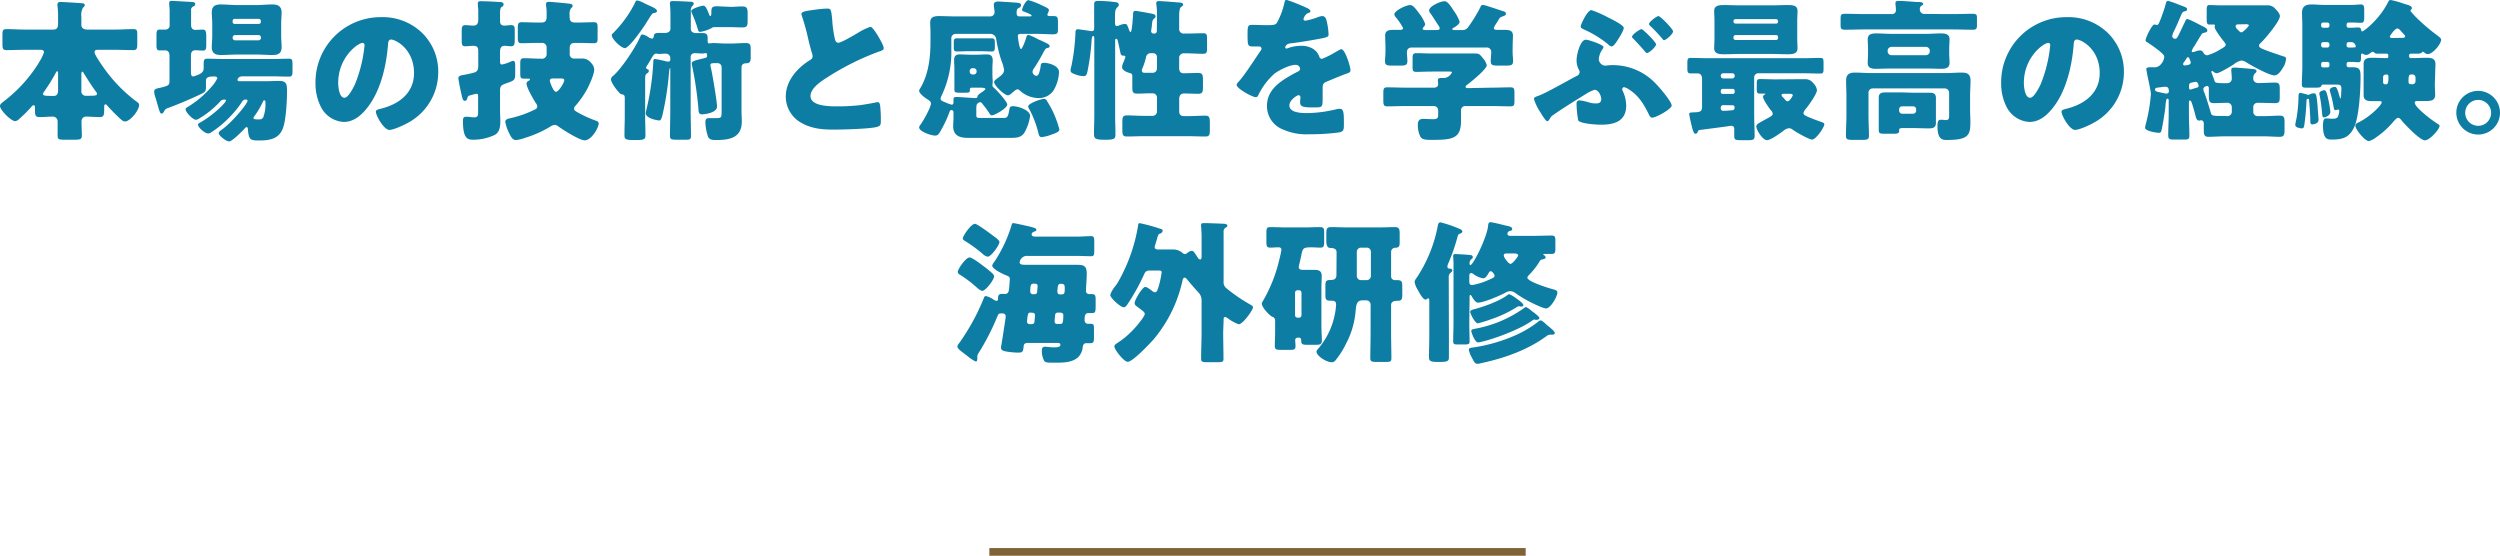
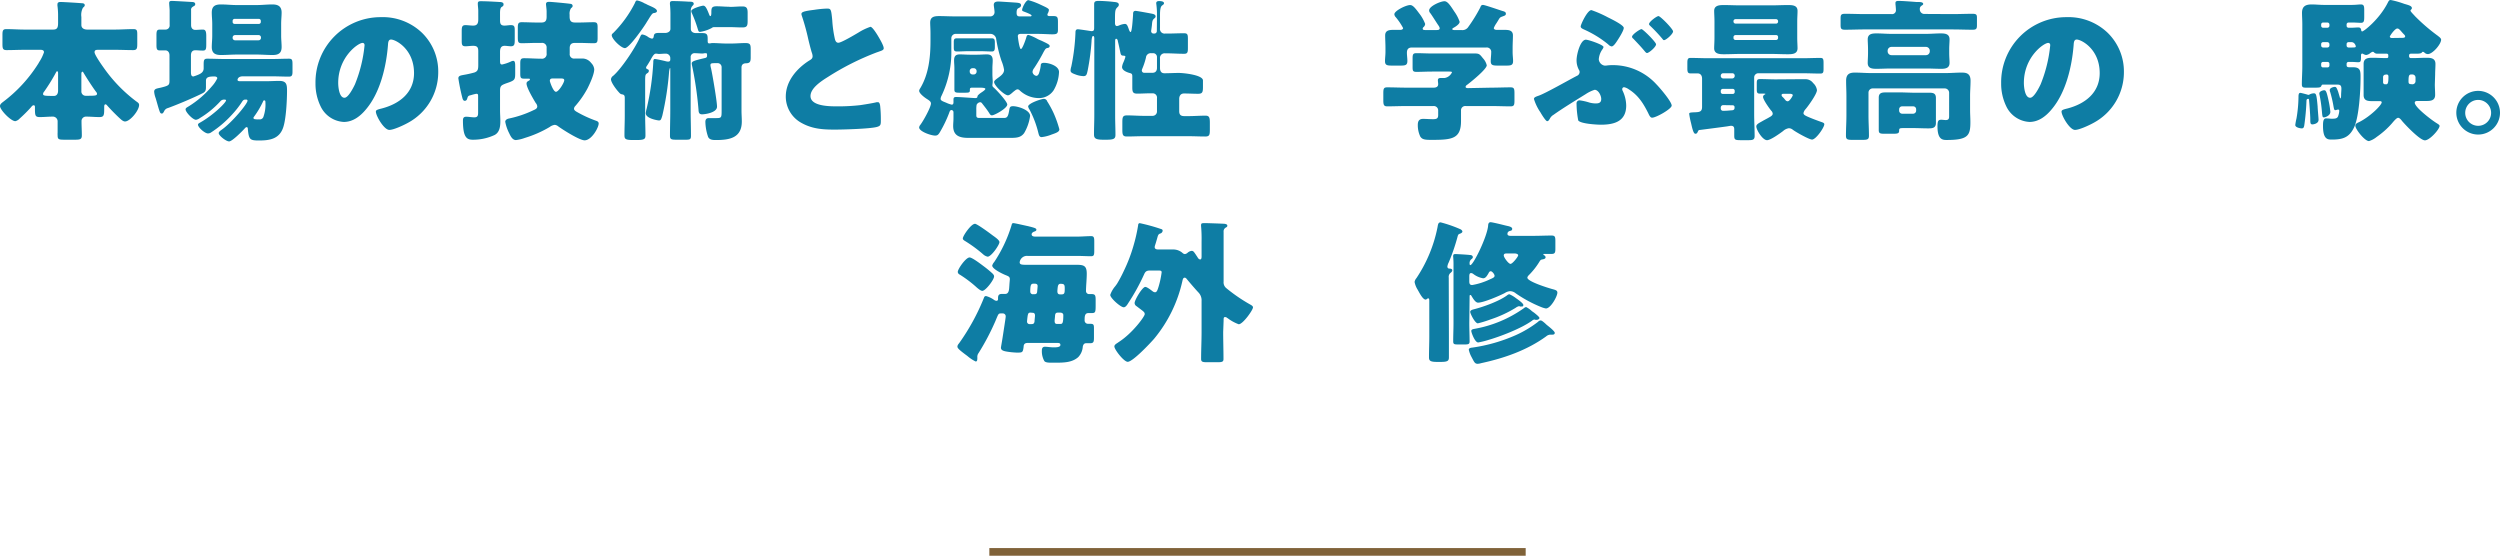
<svg xmlns="http://www.w3.org/2000/svg" width="652.56" height="145.06" viewBox="0 0 652.56 145.06">
  <defs>
    <style>.cls-1{fill:#0e7da4;}.cls-2{fill:#806239;}</style>
  </defs>
  <title>tit_overseas_02</title>
  <g id="レイヤー_2" data-name="レイヤー 2">
    <g id="レイヤー_1-2" data-name="レイヤー 1">
      <path class="cls-1" d="M6.52,13c-1.6,0-3.2.08-4.8.08-1,0-1.08-.44-1.08-1.68V9.2c0-1.16.08-1.6,1-1.6,1.64,0,3.24.12,4.84.12h7.4c1.12,0,1.28-.6,1.28-1.8,0-.48,0-1.08,0-1.76A19.15,19.15,0,0,0,15,1.52a1.5,1.5,0,0,1,0-.4c0-.52.4-.6.84-.6.72,0,4.6.24,5.48.32.36,0,.8.08.8.52,0,.28-.2.4-.48.68a4,4,0,0,0-.4,2.4V6.52c0,.88.76,1.2,1.52,1.2H30c1.59,0,3.19-.12,4.83-.12,1,0,1,.44,1,1.6v2.2c0,1.24-.08,1.68-1.08,1.68-1.6,0-3.2-.08-4.79-.08h-4.2c-.6,0-1.08,0-1.08.64s1.84,3.28,2.36,4a38.79,38.79,0,0,0,8.55,8.84c.4.28.72.48.72.92,0,1.44-2.36,4.31-3.68,4.31-.56,0-1.16-.64-1.56-1-1.07-1-2.19-2.15-3.11-3.19-.17-.2-.28-.28-.41-.28-.31,0-.35.32-.35.72,0,2.07,0,2.6-1.24,2.6s-2.32-.12-3.48-.12a1.15,1.15,0,0,0-1.2,1.19c0,1.24.08,2.48.08,3.72,0,1-.44,1.12-1.8,1.12H17.24c-1.88,0-2.2,0-2.2-1.16a5.13,5.13,0,0,1,0-.72c0-.4,0-.88,0-1.48s0-1.28,0-1.52a1.24,1.24,0,0,0-1.32-1.15c-1.08,0-2.2.12-3.32.12-1.28,0-1.28-.45-1.28-2.56,0-.2,0-.52-.32-.52s-.52.28-.64.44a36.22,36.22,0,0,1-3,3A2.26,2.26,0,0,1,4,31.63c-1.16,0-4-2.95-4-3.95,0-.48.44-.8.8-1.08A37.35,37.35,0,0,0,10,16.6a2.9,2.9,0,0,0,.2-.36,10.92,10.92,0,0,0,1.28-2.6c0-.6-.56-.64-1-.64Zm8.64,6.28c0-.36,0-.68-.28-.68-.12,0-.2.2-.64,1a48.83,48.83,0,0,1-2.72,4.32,1.05,1.05,0,0,0-.28.6c0,.48.48.52,2.84.52.8,0,1.08-.68,1.08-1.36Zm6.08,4.52A1.12,1.12,0,0,0,22.32,25c2.6,0,3,0,3-.56,0-.2-.16-.36-.28-.52-.88-1.16-2.6-3.84-3.28-5-.12-.2-.16-.2-.28-.2s-.24.24-.24.52Z" />
      <path class="cls-1" d="M44.24,14.48c0-1-.6-1.32-1-1.32s-1,0-1.56,0c-.76,0-.84-.44-.84-1.48V9.28c0-1.12.08-1.56.88-1.56.44,0,1,0,1.44,0a1.07,1.07,0,0,0,1.12-1.2V2.8c0-.52-.12-1.48-.12-2s.32-.56.76-.56,4.56.24,5.2.28c.4,0,.84.12.84.56s-.32.44-.68.72a.86.86,0,0,0-.4.88V6.56c0,.92.56,1.24,1.08,1.24.68,0,1.36-.08,2-.08s.88.4.88,1.68v2.12c0,1.28-.08,1.68-.88,1.68s-1.32-.08-2-.08-1.12.4-1.12,1.36v4.28c0,.68.08,1.2.64,1.2a10.69,10.69,0,0,0,1.32-.48c.76-.32,1.36-.76,1.36-1.64v-1c0-1.08.08-1.52.92-1.52,1.48,0,3,.08,4.48.08H71c1.47,0,3-.08,4.43-.08.84,0,.92.36.92,1.52v1.88c0,.92-.16,1.28-.92,1.28-1.48,0-3-.08-4.43-.08h-7.6c-1.28,0-1.4.8-1.4.92,0,.32.4.36.64.36h6.68c1.19,0,2.39-.08,3.6-.08,1.91,0,2,1,2,2.6,0,2.4-.24,7.35-1,9.55-1,3-3.52,3.4-6.31,3.4-2.4,0-2.64-.24-2.92-3,0-.36-.12-.48-.32-.48s-.36.2-.48.32c-.6.68-3.28,3.4-4.08,3.4s-2.72-1.52-2.72-2.16c0-.36.48-.68.76-.88,2.56-1.76,6.76-6.75,6.76-7.59a.28.28,0,0,0-.32-.28H64c-.44,0-.64.28-.84.6A24.4,24.4,0,0,1,60.48,30,27.56,27.56,0,0,1,55,34.63a1.41,1.41,0,0,1-.72.2c-.84,0-2.6-1.6-2.6-2.28,0-.28.36-.44.56-.56C55.6,30.11,59,26.8,59,26.2c0-.2-.28-.2-.44-.2a1.26,1.26,0,0,0-1.08.48,24.05,24.05,0,0,1-5.32,4.35,2.26,2.26,0,0,1-1,.44c-.84,0-2.72-2-2.72-2.71,0-.36.36-.52.68-.72a25.43,25.43,0,0,0,6.2-5.32,8.27,8.27,0,0,0,1.4-2.08c0-.36-.4-.48-.72-.48-1.28,0-2.24.08-2.24,1.12,0,.32,0,1.08,0,1.6,0,.8-.08,1.24-.84,1.64-2.28,1.16-6.64,3-9.08,3.88a1.47,1.47,0,0,0-1,.84c-.16.27-.28.6-.6.6s-.44-.2-.6-.64c-.24-.65-.56-1.84-1-3.36a6.41,6.41,0,0,1-.4-1.68c0-.8.64-.84,1.72-1.08,2.08-.52,2.28-.64,2.28-1.84ZM67,1.32c1.35,0,2.71-.16,4.11-.16s2.4.44,2.4,2.12c0,.92-.12,1.84-.12,3v3c0,1.08.12,2,.12,3,0,1.64-.88,2.08-2.35,2.08s-2.81-.12-4.16-.12H61.8c-1.36,0-2.72.12-4.12.12s-2.4-.4-2.4-2.08c0-.92.12-1.88.12-3v-3c0-1.12-.12-2-.12-3,0-1.64.84-2.12,2.36-2.12s2.8.16,4.16.16Zm.56,4.92a.5.5,0,0,0,.52-.48V5.44a.53.53,0,0,0-.52-.52H61.24a.53.53,0,0,0-.52.52v.32a.5.5,0,0,0,.52.48ZM61.36,9.16a.63.63,0,0,0-.64.64v.08a.63.63,0,0,0,.64.64h6.11a.63.63,0,0,0,.65-.64V9.8a.61.61,0,0,0-.65-.64Zm7.27,17.4a23,23,0,0,1-2.31,3.88c-.08.12-.16.2-.16.31,0,.36.32.36.72.4a4.78,4.78,0,0,0,.75,0,1,1,0,0,0,1.16-.75,9.6,9.6,0,0,0,.49-3.68c0-.2,0-.52-.28-.52S68.71,26.4,68.63,26.56Z" />
      <path class="cls-1" d="M110.15,8.56a14.08,14.08,0,0,1,4.24,10.28,15,15,0,0,1-8,13.27c-1,.56-3.64,1.8-4.76,1.8-1.4,0-3.52-3.68-3.52-4.79,0-.36.36-.52,1.52-.8,4.64-1.2,8.44-4.12,8.44-9.24,0-6.28-4.8-8.76-6-8.76-.68,0-.76.72-.8,1.44-.44,5.56-2,12.36-5.72,16.76-1.48,1.79-3.4,3.31-5.8,3.31a7.12,7.12,0,0,1-6.08-4.11,13.54,13.54,0,0,1-1.32-6,17,17,0,0,1,17-17.24A14.79,14.79,0,0,1,110.15,8.56ZM88.28,21.64c0,1,.24,3.88,1.64,3.88,1,0,2.32-2.64,2.72-3.48A36.15,36.15,0,0,0,95.16,11.8c0-.32-.16-.6-.52-.6C93.48,11.2,88.28,14.88,88.28,21.64Z" />
      <path class="cls-1" d="M130.52,28.68c0,1,.08,2,.08,2.95,0,1.36-.16,2.88-1.48,3.6a13.26,13.26,0,0,1-5.72,1.24c-1.56,0-2.56-.6-2.56-5,0-.69.2-1,.88-1,.52,0,1.48.16,2.08.16,1,0,1-.57,1-1.45V25.28c0-.6,0-.8-.48-.8a12.08,12.08,0,0,0-1.4.36c-.52.12-.76.16-.92.76-.12.4-.24.72-.72.72-.24,0-.44-.24-.56-.64a51.25,51.25,0,0,1-1.08-5.24c0-.72.8-.76,1.32-.88a26.62,26.62,0,0,0,2.88-.64c.88-.32,1-.8,1-2V13.36c0-1-.28-1.4-1.32-1.4-.64,0-1.48.12-2,.12-1,0-1-.48-1-1.68V8.2c0-1.16.08-1.64,1-1.64.52,0,1.32.12,2,.12,1.12,0,1.32-.68,1.32-1.64V2.84c0-.64-.12-1.28-.12-1.92s.44-.6.92-.6c1.28,0,3.4.12,4.72.2.56,0,1.08.12,1.08.6s-.24.52-.52.72-.4.68-.4,1.6V5.28c0,.88.16,1.4,1.16,1.4.56,0,1.16-.12,1.68-.12,1,0,1,.48,1,1.64v2.16c0,1.2-.08,1.72-1,1.72-.44,0-1.2-.12-1.64-.12-1,0-1.2.72-1.2,1.6v2.16c0,.68,0,1.12.52,1.12a10.85,10.85,0,0,0,2.28-.76,1.69,1.69,0,0,1,.64-.2c.48,0,.52.64.52,1.44v1.8c0,1.44-.12,1.76-1.16,2.2-.36.16-.76.28-1.32.48-1.12.44-1.48.6-1.48,1.88Zm10.76-13.36a1.22,1.22,0,0,0,1.4-1.4v-1.4a1.18,1.18,0,0,0-1.32-1.32h-1.2c-1.32,0-2.64.08-4,.08-.92,0-1-.36-1-1.64V7.32c0-1.08.08-1.52,1-1.52,1.32,0,2.64.08,4,.08h1.16c1.24,0,1.36-.72,1.36-1.6V3c0-.6-.16-1.64-.16-1.92,0-.52.4-.6.84-.6s4.43.36,5.52.52c.24,0,.59.16.59.56,0,.24-.19.4-.43.6a2.63,2.63,0,0,0-.36,1.68v.4c0,1.08.24,1.64,1.44,1.64h.95c1.36,0,2.64-.08,3.92-.08.92,0,1,.4,1,1.4V9.84c0,1.12-.08,1.44-1,1.44-1.28,0-2.6-.08-3.92-.08h-1c-.92,0-1.36.4-1.36,1.36V14A1.13,1.13,0,0,0,150,15.28c.59,0,1.19,0,1.79,0a2.88,2.88,0,0,1,2.52,1.16,2.66,2.66,0,0,1,.8,1.64c0,1.32-1.16,3.8-1.76,5a24.69,24.69,0,0,1-3.19,4.6,1.1,1.1,0,0,0-.33.68c0,.4.36.64.92.95a30.3,30.3,0,0,0,4.84,2.21c.36.11.68.31.68.71,0,1.08-1.84,4.4-3.68,4.4-1.32,0-5.67-2.76-6.87-3.64a1.6,1.6,0,0,0-.92-.4,2.76,2.76,0,0,0-1.32.56A29.25,29.25,0,0,1,137,36a9.8,9.8,0,0,1-2.32.56c-.92,0-1.4-1-1.8-1.84a11.16,11.16,0,0,1-1-2.92c0-.56.6-.8,1-.87a27.75,27.75,0,0,0,6.36-2.16c.44-.2,1-.4,1-1a1.49,1.49,0,0,0-.4-.88c-.6-1-2.4-4-2.4-5.08,0-.36.2-.52.48-.68s.4-.2.4-.4-.2-.2-.32-.2c-.4,0-.8,0-1.2,0-.92,0-1-.28-1-1.44V16.68c0-1.08.08-1.48,1-1.48,1.48,0,3,.12,4.44.12Zm3.12,5.16c-.4,0-.88,0-.88.64,0,.2.88,2.84,1.6,2.84s2.16-2.4,2.16-3c0-.4-.28-.48-1-.48Z" />
      <path class="cls-1" d="M180.28,28.84c0,2.19.08,4.39.08,6.63,0,1-.36,1-1.6,1H176.6c-1.32,0-1.72-.08-1.72-1,0-2.24.08-4.44.08-6.63V18c0-.08,0-.24-.08-.24s-.24.88-.24,1.08a76.52,76.52,0,0,1-1.76,11.35c-.32,1.08-.44,1.25-.88,1.25-.28,0-3.44-.49-3.44-1.88a6.63,6.63,0,0,1,.24-1.24,67.7,67.7,0,0,0,1.72-12c0-.36,0-.92.4-.92s2.48.48,2.92.6a2.7,2.7,0,0,0,.56.08c.36,0,.56-.16.56-.52v-.4a1.16,1.16,0,0,0-1.16-1.16c-.64,0-1.24.08-1.88.08-.16,0-.36-.08-.72-.08s-.68.36-1.2,1.28c-.28.52-.64,1.16-1.2,2a.71.71,0,0,0-.16.4c0,.2.2.32.4.4s.32.16.32.4a.66.66,0,0,1-.36.6c-.52.36-.6.4-.6,2.12v.36c0,.44,0,.92,0,1.4v7.23c0,1.68.08,3.4.08,5.12,0,.92-.2,1.24-2.28,1.24h-1c-2,0-2.2-.32-2.2-1.24,0-1.72.08-3.44.08-5.12V25.76c0-.6,0-1-.64-1.12-.48-.08-.56-.16-1.12-.8s-1.84-2.32-1.84-3.16a1.26,1.26,0,0,1,.56-.88c2.16-1.84,5.72-7.24,6.88-9.8.36-.76.4-1,.76-1a3.49,3.49,0,0,1,1.48.64,2.64,2.64,0,0,0,1,.44c.36,0,.44-.32.48-.6.08-.56.24-.88,1.24-.88.6,0,1.16,0,1.76,0S175,8.28,175,7.52v-.8c0-.76,0-1.8,0-2.8a25.57,25.57,0,0,0-.12-2.72,1.23,1.23,0,0,1,0-.4c0-.48.36-.52.72-.52,1.24,0,3,.08,4.24.16.6,0,1.24,0,1.24.56,0,.2-.16.36-.36.56a1.7,1.7,0,0,0-.4,1.28V7.52c0,.72.56,1.12,1.36,1.12.56,0,1.16,0,1.76,0,1.28,0,1.28.64,1.28,1.76,0,.6,0,.92.36.92a1.13,1.13,0,0,0,.32,0,2.36,2.36,0,0,1,.56-.08c1.2,0,2.4.12,3.6.12h1.39c1.21,0,2.4-.12,3.64-.12s1.36.4,1.36,1.64V15c0,1.12-.2,1.48-1.2,1.52-.72,0-1.2.32-1.2,1.12V28.88c0,.95.08,1.87.08,2.83,0,4.28-3.2,4.84-6.71,4.84-.76,0-1.68,0-2.08-.8a12.83,12.83,0,0,1-.72-3.92c0-.56.2-1,.88-1,.24,0,.76,0,1.2,0h.44c1.68,0,1.72,0,1.72-2V17.6a1.06,1.06,0,0,0-1.16-1.12c-1.48,0-1.76,0-1.76.56a4.72,4.72,0,0,0,.16.8c.36,1.6,1.56,8.6,1.56,10,0,1.56-3.08,2-3.92,2s-.88-.6-.92-1.31a92.89,92.89,0,0,0-1.64-11.24,5.4,5.4,0,0,1-.12-.72c0-.56.6-.76,3.52-1.44.44-.12.48-.32.48-.72,0-.24,0-.52-.28-.52a1.55,1.55,0,0,0-.36,0,3.14,3.14,0,0,1-.56.08c-.64,0-1.28-.08-1.92-.08A1,1,0,0,0,180.28,15ZM169,1.24c1.12.52,2.48,1,2.48,1.64,0,.36-.44.48-.76.52s-.48.08-1.32,1.44c-.16.28-.44.68-.72,1.16-.68,1.12-4.44,6.56-5.56,6.56-1,0-3.44-2.4-3.44-3.36,0-.28.2-.44.4-.6a30.51,30.51,0,0,0,5.6-7.72c.24-.56.32-.76.64-.76a6.64,6.64,0,0,1,2,.8C168.6,1,168.84,1.16,169,1.24Zm21.47.56c1.12,0,2.24-.12,3.32-.12s1.36.44,1.36,1.64V5.48c0,1.24-.16,1.68-1.36,1.68s-2.2-.08-3.32-.08h-.16c-1.27,0-2.27,0-3.87,0a1,1,0,0,0-.68.24,9.37,9.37,0,0,1-3,1c-.4,0-.44-.16-.64-.8a32.09,32.09,0,0,0-1.52-4.08,1.48,1.48,0,0,1-.16-.56c0-.64,2.72-1.4,3.12-1.4.56,0,.92.68,1.6,2.44.08.24.24.28.32.28s.2-.28.2-.84c0-1.16,0-1.72,1.36-1.72,1.12,0,2.2.12,3.31.12Z" />
      <path class="cls-1" d="M212.56,2.56a28.33,28.33,0,0,1,3.24-.32c1.08,0,1.16.08,1.44,3.08a30.85,30.85,0,0,0,.68,4.84c.12.48.32,1,.92,1,.76,0,4.32-2.12,5.2-2.64A14.69,14.69,0,0,1,227.2,7c.43,0,1.27,1.24,1.84,2.16.43.72,1.63,2.68,1.63,3.44,0,.44-.44.6-1.28.88-.16.08-.35.12-.56.2A69,69,0,0,0,216.24,20c-1.92,1.2-4.68,3-4.68,5.08,0,2.68,5.08,2.68,6.92,2.68a50.27,50.27,0,0,0,6.08-.32c.84-.12,3.6-.56,4.23-.76.13,0,.29,0,.41,0,.39,0,.51.68.55,1a33.92,33.92,0,0,1,.17,3.63c0,1.2,0,1.56-1.09,1.84-1.83.48-8.75.68-11,.68-3.16,0-5.92-.2-8.72-1.8a7.81,7.81,0,0,1-4-6.83c0-4,2.84-7.28,6-9.32.6-.36,1-.56,1-1.24a3.36,3.36,0,0,0-.24-1c-.32-1.08-.6-2.2-.88-3.36a58,58,0,0,0-1.68-6.12,2.11,2.11,0,0,1-.12-.48C209.2,3.16,209.68,2.92,212.56,2.56Z" />
      <path class="cls-1" d="M249.44,8.84A1.14,1.14,0,0,0,248.32,10v3a26.36,26.36,0,0,1-2.56,12,2,2,0,0,0-.24.8c0,.44.52.64,1.44,1a6.61,6.61,0,0,0,1.48.52c.32,0,.44-.28.44-.56s0-.48,0-.72c0-.56.16-.72.72-.72,1,0,4.44.28,5,.28s.52-.32.56-.52.56-.64.92-.88,1.12-.72,1.12-1-.88-.32-1.52-.32h-1.8c-.6,0-.72.08-.72.56v.12c0,.6-.2.64-1.48.64h-1.2c-1,0-1.36-.08-1.36-.76,0-.52,0-1,0-1.56V17.76c0-.68-.08-1.36-.08-2,0-1.08.4-1.56,1.48-1.56.88,0,1.76.08,2.64.08H255c.88,0,1.72-.08,2.6-.08,1.08,0,1.52.48,1.52,1.56,0,.68-.08,1.36-.08,2v1.6c0,.68.08,1.32.08,2,0,.4-.08.64-.08.92s.16.4.36.6c.68.56,3.52,3.64,3.52,4.4,0,1-3.36,2.83-4,2.83-.28,0-.4-.15-.56-.35-.6-1-1.32-1.88-2-2.76a.66.66,0,0,0-.52-.32,1.15,1.15,0,0,0-.92.68,6.88,6.88,0,0,0-.08,1.28v1.47c0,.53.24.68.8.68h6.44c.8,0,1.08-.35,1.36-2.07.12-.72.2-1,1-1,1.28,0,4.44,1,4.44,2.55a12,12,0,0,1-1.56,4.48c-.84,1.12-1.88,1.24-3.52,1.24h-11c-2.24,0-4-.48-4-3.12,0-.64.08-1.28.08-2v-1.6a.56.56,0,0,0-.52-.55c-.4,0-.52.51-.64.84a32,32,0,0,1-2.32,4.83c-.48.84-.76,1-1.32,1-1.08,0-4.16-1.08-4.16-2.12a1.17,1.17,0,0,1,.28-.64C241,31.59,243,28,243,27c0-.52-.56-.84-.92-1.08-.6-.36-2.16-1.48-2.16-2.24a1.5,1.5,0,0,1,.28-.64c2.24-3.72,2.68-8.16,2.68-12.4v-2c0-1.08-.08-2.08-.08-2.72,0-1.56,1.08-1.72,2.36-1.72s2.76.08,4.12.08h9.16a1.09,1.09,0,0,0,1.16-1.16c0-.4-.2-1.56-.2-1.84,0-.76.6-.88,1.24-.88.36,0,3.92.24,4.52.28.92.08,1.36.16,1.36.72,0,.4-.4.6-.72.76s-.44.56-.44,1.12.08,1,.76,1h2.84c.2,0,.31-.12.31-.2,0-.32-1.35-.8-2.07-1.08-.4-.16-.4-.24-.4-.44,0-.48.95-2.52,1.63-2.52a18.21,18.21,0,0,1,3.2,1.2c1.56.72,2.16,1,2.16,1.36a2.43,2.43,0,0,1-.2.72,1.4,1.4,0,0,0-.2.52c0,.28.32.36.56.36s.72,0,1.08,0c1,0,1.12.36,1.12,1.52V7.72c0,1-.2,1.24-1.48,1.24-.88,0-2.32-.12-4.56-.12h-3.59c-.44,0-.84.08-.84.6,0,.28.4,3.36.8,3.36s1.27-2.52,1.4-3,.24-.68.6-.68a13.47,13.47,0,0,1,2.39,1.08c.32.16.8.36,1,.44,1.52.72,2.12,1,2.12,1.36s-.28.48-.56.52c-.44.08-.56.24-1,1a43.2,43.2,0,0,1-2.51,4.28,1.78,1.78,0,0,0-.41,1,1.19,1.19,0,0,0,1,1c.28,0,.49-.24.65-.56a9.53,9.53,0,0,0,.51-2.24c0-.12,0-.6.84-.6,1.36,0,3.92.8,3.92,2.4A10.09,10.09,0,0,1,275,23.6a4.59,4.59,0,0,1-4,2,7.35,7.35,0,0,1-4.83-2,.84.84,0,0,0-.56-.28c-.36,0-.72.36-1,.56s-1,1-1.52,1c-.92,0-3.6-2.56-3.6-3.48,0-.36.56-.72.8-.92.76-.56,1.8-1.2,1.8-2.24a10.19,10.19,0,0,0-.68-2.36A35.1,35.1,0,0,1,260,10a1.55,1.55,0,0,0-1.56-1.16ZM255.88,10c1,0,2,0,3,0,.72,0,.8.4.8,1.16v1.08c0,.72-.08,1.2-.76,1.2-1,0-2-.08-3-.08h-3.12c-1,0-2,.08-3,.08-.76,0-.84-.32-.84-1.08V11c0-.72.12-1,.84-1,1,0,2,0,3,0Zm-2.76,8.68a.74.74,0,0,0,.76.76h.28a.76.76,0,0,0,.76-.76v-.12a.76.76,0,0,0-.76-.76h-.28a.74.74,0,0,0-.76.76Zm20.19,7.72A25.58,25.58,0,0,1,275,29.48a28.52,28.52,0,0,1,1.52,4.27c0,.64-.72.92-2,1.36a9.88,9.88,0,0,1-2.64.68c-.6,0-.71-.6-.84-1.08a25.9,25.9,0,0,0-2.31-6.11,1.93,1.93,0,0,1-.36-.8c0-.84,3.47-2,4.15-2A.93.93,0,0,1,273.31,26.36Z" />
-       <path class="cls-1" d="M302,3.52A19.92,19.92,0,0,0,301.8.88c0-.52.36-.6.8-.6s4.19.28,5,.36c.44,0,1.23.08,1.23.56,0,.28-.2.36-.55.64s-.49,1.12-.49,2.36V7.4a1.19,1.19,0,0,0,1.33,1.36h.59c1.44,0,2.88-.08,4.36-.08.92,0,1,.36,1,1.52v2.28c0,1.16-.08,1.56-1,1.56-1.56,0-3.11-.12-4.68-.12h-.27a1.2,1.2,0,0,0-1.33,1.36v2.48c0,.76.29,1.36,1.13,1.36,1.28,0,2.55-.08,3.79-.08S314,19.56,314,21v1.68c0,1.36-.12,1.8-1.28,1.8s-2.48-.08-3.67-.08c-.88,0-1.25.64-1.25,1.44V29c0,1,.45,1.31,1.37,1.31h1c1.47,0,3-.12,4.51-.12,1,0,1.12.56,1.12,1.88v1.72c0,1.4-.08,1.84-1.2,1.84-1.48,0-3-.08-4.43-.08H298.6c-1.48,0-3,.08-4.48.08-1.08,0-1.16-.52-1.16-1.84V32c0-1.39.08-1.88,1.2-1.88,1.48,0,3,.12,4.44.12h2.24A1.14,1.14,0,0,0,302,29.16V25.64a1.12,1.12,0,0,0-1.2-1.28h-.56c-1.12,0-2.28.08-3.4.08s-1.28-.44-1.28-1.64V19.92c0-.52-.12-.72-.6-.84-.76-.2-2.08-.68-2.08-1.6a3.94,3.94,0,0,1,.32-1.12,10.28,10.28,0,0,0,.56-1.52c0-.32-.36-.28-.6-.32-.6,0-.64-.44-.76-1-.2-.92-.36-1.76-.6-2.68,0-.24-.16-.72-.44-.72s-.28.44-.28.68V30.19c0,1.68.08,3.36.08,5,0,1-.4,1.28-2.32,1.28h-.88c-2.12,0-2.4-.44-2.4-1.44,0-1.64.08-3.24.08-4.88v-20c0-.24,0-.76-.32-.76s-.4,1.12-.4,1.36a59.88,59.88,0,0,1-1,7.6c-.24,1.08-.32,1.52-1.12,1.52a6.24,6.24,0,0,1-2.08-.44c-1-.36-1.28-.56-1.28-1.08a4.57,4.57,0,0,1,.2-1,53.5,53.5,0,0,0,1.08-8.76V8.52c0-.48.08-.88.64-.88.36,0,2.92.4,3.44.48H285c.6,0,.6-.44.6-1v-6c0-.72.28-.88,1.24-.88s2.68.12,3.68.24c.68.08,1.52.08,1.52.76a.76.76,0,0,1-.28.56c-.68.68-.72.88-.72,3.52V6c0,.16,0,.8.52.8a2.29,2.29,0,0,0,.56-.16,4.78,4.78,0,0,1,1.48-.4c.56,0,.72.44,1.12,1.6.08.16.2.52.4.52.36,0,.56-3.4.64-4.52,0-.52,0-1,.68-1,.32,0,4,.68,4.36.76s.84.24.84.68c0,.28-.16.36-.32.52-.52.4-.56.8-.64,1.76-.08.72-.2,1.44-.2,1.52a.62.62,0,0,0,.64.68h.2a.63.63,0,0,0,.64-.64Zm0,11.36a1,1,0,0,0-1-1h-.56a1.25,1.25,0,0,0-1.32,1.16,18.12,18.12,0,0,1-1,3,1.17,1.17,0,0,0-.08.36.61.61,0,0,0,.68.6h.08c.4,0,.92,0,1.44,0h.6c.72,0,1.16-.44,1.16-1.28Z" />
-       <path class="cls-1" d="M340.8,1.92c.72.32,1.24.6,1.24,1s-.44.44-.72.52a2.59,2.59,0,0,0-1.08,1.52c0,.32.2.44.48.44A18.08,18.08,0,0,0,344,4.48a3.55,3.55,0,0,1,1.12-.28c.88,0,1.08.84,1.24,1.56A17.58,17.58,0,0,1,346.79,9c0,.6-.35.76-2.55,1.16s-4.92.88-7.4,1.16c-1.28.16-1.36,1-1.36,1.08,0,.2.2.28.36.28a1.27,1.27,0,0,0,.36-.12,10,10,0,0,1,3.4-.6,5.86,5.86,0,0,1,2.88.64,4,4,0,0,1,1.92,2.28.72.72,0,0,0,.68.48,22.39,22.39,0,0,0,3.71-1.88l.8-.44a1.44,1.44,0,0,1,.53-.2c1,0,2.39,4.6,2.39,5.52,0,.52-.39.64-1.2.92-1.92.72-3.11,1.24-4.95,2-1,.4-1.12.76-1.12,1.84,0,.48,0,1.44,0,2.32,0,2.56,0,2.6-2.28,2.6-2.76,0-3.6-.12-3.6-1.36a9.81,9.81,0,0,1,.08-1.08v-.2a.51.51,0,0,0-.48-.56c-.4,0-2.4,1.28-2.4,2.68,0,2,3.4,2,4.8,2a33.46,33.46,0,0,0,7.43-1,4.91,4.91,0,0,1,1-.12c1,0,1,1.43,1,4,0,1.52-.08,1.92-1.24,2.16a54.49,54.49,0,0,1-7.75.48,15,15,0,0,1-7-1.28,6.48,6.48,0,0,1-4.08-6.19c0-3.76,2.84-5.92,5.76-7.64.68-.4,1.48-.84,2.2-1.2.36-.16.68-.36.68-.8a1.14,1.14,0,0,0-1.24-1c-1.52,0-4.28,1.4-5.48,2.32a18.07,18.07,0,0,0-4.24,5.68.65.65,0,0,1-.6.44c-.88,0-5-2.24-5-3.2,0-.32.24-.56.72-1.08,1.64-1.88,4.24-6,5.52-7.84a.89.89,0,0,0,.24-.56.58.58,0,0,0-.6-.56c-.48,0-1,0-1.56,0-1.36,0-1.48-.12-1.48-3.12,0-2.48.16-2.52,1.44-2.52.88,0,2.32.08,3.64.08,2,0,2.32-.16,2.64-.72a19.74,19.74,0,0,0,1.88-5c.12-.6.2-.88.6-.88A48.89,48.89,0,0,1,340.8,1.92Z" />
+       <path class="cls-1" d="M302,3.52A19.92,19.92,0,0,0,301.8.88c0-.52.36-.6.8-.6c.44,0,1.23.08,1.23.56,0,.28-.2.36-.55.64s-.49,1.12-.49,2.36V7.4a1.19,1.19,0,0,0,1.33,1.36h.59c1.44,0,2.88-.08,4.36-.08.92,0,1,.36,1,1.52v2.28c0,1.16-.08,1.56-1,1.56-1.56,0-3.11-.12-4.68-.12h-.27a1.2,1.2,0,0,0-1.33,1.36v2.48c0,.76.29,1.36,1.13,1.36,1.28,0,2.55-.08,3.79-.08S314,19.56,314,21v1.68c0,1.36-.12,1.8-1.28,1.8s-2.48-.08-3.67-.08c-.88,0-1.25.64-1.25,1.44V29c0,1,.45,1.31,1.37,1.31h1c1.47,0,3-.12,4.51-.12,1,0,1.12.56,1.12,1.88v1.72c0,1.4-.08,1.84-1.2,1.84-1.48,0-3-.08-4.43-.08H298.6c-1.48,0-3,.08-4.48.08-1.08,0-1.16-.52-1.16-1.84V32c0-1.39.08-1.88,1.2-1.88,1.48,0,3,.12,4.44.12h2.24A1.14,1.14,0,0,0,302,29.16V25.64a1.12,1.12,0,0,0-1.2-1.28h-.56c-1.12,0-2.28.08-3.4.08s-1.28-.44-1.28-1.64V19.92c0-.52-.12-.72-.6-.84-.76-.2-2.08-.68-2.08-1.6a3.94,3.94,0,0,1,.32-1.12,10.28,10.28,0,0,0,.56-1.52c0-.32-.36-.28-.6-.32-.6,0-.64-.44-.76-1-.2-.92-.36-1.76-.6-2.68,0-.24-.16-.72-.44-.72s-.28.44-.28.68V30.19c0,1.68.08,3.36.08,5,0,1-.4,1.28-2.32,1.28h-.88c-2.12,0-2.4-.44-2.4-1.44,0-1.64.08-3.24.08-4.88v-20c0-.24,0-.76-.32-.76s-.4,1.12-.4,1.36a59.88,59.88,0,0,1-1,7.6c-.24,1.08-.32,1.52-1.12,1.52a6.24,6.24,0,0,1-2.08-.44c-1-.36-1.28-.56-1.28-1.08a4.57,4.57,0,0,1,.2-1,53.5,53.5,0,0,0,1.08-8.76V8.52c0-.48.08-.88.64-.88.36,0,2.92.4,3.44.48H285c.6,0,.6-.44.6-1v-6c0-.72.28-.88,1.24-.88s2.68.12,3.68.24c.68.08,1.52.08,1.52.76a.76.76,0,0,1-.28.56c-.68.68-.72.88-.72,3.52V6c0,.16,0,.8.52.8a2.29,2.29,0,0,0,.56-.16,4.78,4.78,0,0,1,1.48-.4c.56,0,.72.44,1.12,1.6.08.16.2.52.4.52.36,0,.56-3.4.64-4.52,0-.52,0-1,.68-1,.32,0,4,.68,4.36.76s.84.24.84.68c0,.28-.16.36-.32.52-.52.4-.56.8-.64,1.76-.08.72-.2,1.44-.2,1.52a.62.62,0,0,0,.64.68h.2a.63.63,0,0,0,.64-.64Zm0,11.36a1,1,0,0,0-1-1h-.56a1.25,1.25,0,0,0-1.32,1.16,18.12,18.12,0,0,1-1,3,1.17,1.17,0,0,0-.08.36.61.61,0,0,0,.68.6h.08c.4,0,.92,0,1.44,0h.6c.72,0,1.16-.44,1.16-1.28Z" />
      <path class="cls-1" d="M389.31,22.88c1.68,0,3.36-.08,5-.08.92,0,1,.4,1,1.6v1.8c0,1.16-.08,1.56-1,1.56-1.72,0-3.4-.08-5.08-.08h-6.63a1.11,1.11,0,0,0-1.24,1.2v2.71c0,4.64-2.32,4.92-7.64,4.92-1.8,0-2.48-.08-3-.88a7,7,0,0,1-.64-3c0-1,.32-1.6,1.4-1.6.76,0,1.6.08,2.64.08s1.28-.32,1.28-1.11V28.84a1.14,1.14,0,0,0-1.24-1.16H367.2c-1.72,0-3.4.08-5.12.08-.88,0-1-.44-1-1.6V24.4c0-1.2.08-1.6,1-1.6,1.68,0,3.36.08,5.08.08h7.08c.6,0,1.16-.2,1.16-.92,0-.24-.08-.76-.08-1,0-.56.4-.6.84-.6h.92A2.58,2.58,0,0,0,379,18.88c0-.2-.4-.2-.88-.2h-4.32c-1.36,0-2.72.08-4.08.08-1,0-1-.36-1-1.44v-2c0-1.08.08-1.44,1-1.44,1.36,0,2.72.08,4.08.08H381c1.32,0,2.68,0,4,0,1.12,0,1.28.24,2.08,1.24a4.11,4.11,0,0,1,1,1.84c0,1-4,4.24-5,5-.28.2-.52.36-.52.64s.36.32.6.32Zm.61-15.56c0,.36.44.48.71.48.72,0,1.44,0,2.2,0,1,0,2.08.12,2.08,1.44,0,1-.08,2.12-.08,3.32v1c0,.88.12,1.72.12,2.36,0,1.12-.56,1.2-1.84,1.2H391c-1.33,0-1.88-.08-1.88-1.16,0-.76.12-1.52.12-2.28a1.15,1.15,0,0,0-1.28-1.28h-19.4c-.92,0-1.32.44-1.32,1.36,0,.72.12,1.44.12,2.16,0,1.12-.56,1.2-1.84,1.2H363.4c-1.32,0-1.88-.08-1.88-1.16,0-.68.12-1.6.12-2.4v-1c0-1.2-.08-2.36-.08-3.32,0-1.32,1.08-1.44,2.12-1.44.64,0,1.32,0,1.84,0,.32,0,.72-.12.72-.48a16.15,16.15,0,0,0-1.92-2.84,1.23,1.23,0,0,1-.36-.76c0-.88,3-2.4,4.12-2.4.68,0,1.28.72,2.32,2.12A10.31,10.31,0,0,1,372,6.24a1.22,1.22,0,0,1-.48.88.6.6,0,0,0-.16.36c0,.36.4.36.64.36h3c.28,0,.8,0,.8-.48a1.61,1.61,0,0,0-.28-.64C375,6,373.84,4.08,373.32,3.4a1,1,0,0,1-.28-.68c0-1.12,3-2.4,4-2.4.8,0,1.52,1.08,2.56,2.68A10.13,10.13,0,0,1,381,5.68c0,.64-1.12,1.32-1.64,1.6-.16.08-.28.2-.28.32s.16.24.44.24h1.92A1.83,1.83,0,0,0,383.28,7a39.36,39.36,0,0,0,3.08-5c.16-.36.24-.72.72-.72s4.35,1.36,5.15,1.6c.56.16.84.28.84.72s-.44.52-.84.68c-.56.2-.68.24-1,.76-.21.36-.45.76-.69,1.12A5.64,5.64,0,0,0,389.92,7.32Z" />
      <path class="cls-1" d="M417.88,32.55c-1.08,0-5.32-.24-5.92-1.11a24.08,24.08,0,0,1-.44-4.36.77.77,0,0,1,.84-.88,13.83,13.83,0,0,1,2.48.56,6.37,6.37,0,0,0,1.72.24c.84,0,1.4-.24,1.4-1.16s-.76-2.4-1.72-2.4a9.45,9.45,0,0,0-2.32,1.12c-2.44,1.52-6.12,3.76-8.4,5.4a2.48,2.48,0,0,0-1,1.07c-.2.32-.36.6-.68.6s-1.28-1.48-1.76-2.32a12.7,12.7,0,0,1-1.68-3.47c0-.44.48-.6,1.28-.88,1.88-.68,7.68-4,9.92-5.16a1.11,1.11,0,0,0,.72-1,1.08,1.08,0,0,0-.2-.6,5.24,5.24,0,0,1-.6-2.44c0-1.6,1-5.4,2.44-5.4.64,0,4.6,1.32,4.6,1.92a1.78,1.78,0,0,1-.32.64,5.12,5.12,0,0,0-.92,2.56,1.83,1.83,0,0,0,1.48,1.64c.16,0,.28,0,.44,0a11.31,11.31,0,0,1,1.64-.12,15.39,15.39,0,0,1,11.47,5c.84.84,4,4.52,4,5.56,0,.87-4.08,3.16-5.11,3.16-.45,0-.73-.57-1-1.16-1.28-2.56-2.6-4.68-5.08-6.24a3.23,3.23,0,0,0-1.24-.56.5.5,0,0,0-.48.52.91.91,0,0,0,.12.44,9.22,9.22,0,0,1,.92,3.88C424.44,31.63,421.44,32.55,417.88,32.55ZM415.4,2.64a29.77,29.77,0,0,1,4.28,1.88c.72.36,4.16,2,4.16,2.76s-1.36,2.84-1.84,3.56c-.32.48-.88,1.28-1.32,1.28a1.54,1.54,0,0,1-.88-.52,27.62,27.62,0,0,0-6.2-3.84c-.6-.28-1-.44-1-.88S414.32,2.64,415.4,2.64Zm16.87,8.92c0,.72-1.88,2.28-2.35,2.28-.25,0-.48-.32-.72-.6-1-1.2-1.8-2-2.88-3.16A.66.66,0,0,1,426,9.6c0-.6,2.08-2,2.47-2S432.27,11,432.27,11.56Zm4.44-3.36c0,.68-1.84,2.28-2.36,2.28-.2,0-.32-.2-.44-.36a40.71,40.71,0,0,0-3.2-3.4c-.12-.12-.27-.24-.27-.44,0-.6,2-2.08,2.47-2.08S436.71,7.56,436.71,8.2Z" />
      <path class="cls-1" d="M459,19.12a1.09,1.09,0,0,0-1.12,1.12v9.48c0,1.91.12,3.83.12,5.75,0,1-.44,1.12-1.68,1.12h-1.84c-1.56,0-1.8-.08-1.8-1.2,0-.4,0-1,0-1.64s-.24-.92-.88-.92c-.08,0-.52.08-1,.16-2,.28-6.36.84-7,.92-.4,0-.48.12-.64.48s-.28.52-.64.52c-.52,0-.84-1.6-1.12-2.8a19.82,19.82,0,0,1-.48-2.39c0-.32.28-.37,1.48-.41s1.88-.15,1.88-1.39v-7.4c0-1-.6-1.36-1.12-1.36s-1.28,0-1.92,0-.8-.36-.8-1.24V16.52c0-1,.08-1.4.8-1.4,1.6,0,3.16.08,4.76.08h24.43c1.61,0,3.16-.08,4.76-.08.76,0,.8.4.8,1.44v1.16c0,1.08,0,1.48-.84,1.48-1.56,0-3.11-.08-4.72-.08ZM462.32,1.4c1.44,0,2.88-.08,4.31-.08,1.13,0,2.57,0,2.57,1.52,0,.84-.08,1.8-.08,2.84V9.76c0,1.12.08,2.12.08,2.84,0,1.52-1.41,1.56-2.57,1.56-1.43,0-2.87-.08-4.31-.08h-8c-1.44,0-2.88.08-4.32.08-1.16,0-2.56-.08-2.56-1.56,0-.64.08-1.64.08-2.84V5.68c0-1.16-.08-2.16-.08-2.84,0-1.48,1.44-1.52,2.56-1.52,1.44,0,2.88.08,4.32.08ZM449.8,19.12a.63.63,0,0,0-.64.64v.08a.66.66,0,0,0,.64.64h2.36a.66.66,0,0,0,.64-.64v-.08a.61.61,0,0,0-.64-.64Zm-.12,4.08a.53.53,0,0,0-.52.52V24a.53.53,0,0,0,.52.52h2.64a.5.5,0,0,0,.48-.52v-.28a.5.5,0,0,0-.48-.52Zm.12,4.24a.63.63,0,0,0-.64.64v.24a.58.58,0,0,0,.64.6H450c.8,0,1.4-.08,1.88-.12.64,0,.88-.2.88-.68V28a.47.47,0,0,0-.48-.52ZM464.12,5.52A.53.53,0,0,0,463.6,5H453a.53.53,0,0,0-.52.52v.12a.53.53,0,0,0,.52.52H463.6a.5.5,0,0,0,.52-.52Zm0,4.16a.48.48,0,0,0-.52-.52H453a.53.53,0,0,0-.52.52v.24a.53.53,0,0,0,.52.52H463.6a.53.53,0,0,0,.52-.52Zm4.63,11c.8,0,1.61,0,2.4,0a2.43,2.43,0,0,1,2.12,1,3.07,3.07,0,0,1,1,1.84c0,1-2.27,4.16-3,5a2.1,2.1,0,0,0-.52,1c0,.47.6.71,1.24,1,1.08.47,2.2.88,3.28,1.27.6.2.92.32.92.64,0,.84-2.2,4-3.2,4-.76,0-4.32-2-5.07-2.6a1.62,1.62,0,0,0-1-.36,2.9,2.9,0,0,0-1.52.76c-.8.6-3.24,2.36-4.16,2.36-1.16,0-2.8-2.68-2.8-3.6,0-.52.64-.84,1.2-1.16l.28-.16c.76-.44,1.52-.8,2.28-1.27.28-.21.52-.37.52-.76a1.26,1.26,0,0,0-.4-.76c-.48-.6-2.12-2.84-2.12-3.6a.68.68,0,0,1,.36-.56c.24-.12.24-.12.24-.2s-.2-.08-.28-.08c-.36,0-.76,0-1.12,0-.76,0-.84-.32-.84-1.16V21.76c0-.84.08-1.12.88-1.12,1.36,0,2.72.08,4.08.08Zm-3.11,3.8c-.24,0-.6,0-.6.32s.12.36.48.72c.16.16.27.32.48.56a.81.81,0,0,0,.63.36c.53,0,1.33-1.4,1.33-1.6s-.28-.36-.8-.36Z" />
      <path class="cls-1" d="M509.63,3.68c1.76,0,3.52-.08,5.24-.08,1,0,1.16.24,1.16,1v2c0,.88-.16,1.16-1.12,1.16-1.76,0-3.52-.08-5.28-.08H486.84c-1.76,0-3.48.08-5.24.08-1,0-1.16-.28-1.16-1.2V4.76c0-.88.16-1.16,1.16-1.16,1.76,0,3.48.08,5.24.08h6.92a1,1,0,0,0,1.12-1.12c0-.32-.08-1.16-.12-1.48,0-.08,0-.24,0-.32,0-.52.52-.52.92-.52.92,0,3.52.2,4.52.28.16,0,.28,0,.44,0,.76,0,1.36.08,1.36.52,0,.2-.24.32-.48.48a1,1,0,0,0-.4.92,1.18,1.18,0,0,0,1.08,1.2Zm-20.79,19.4a1.09,1.09,0,0,0-1.12,1.12v5.87c0,1.8.12,3.56.12,5.36,0,1-.44,1.08-1.8,1.08H483.6c-1.32,0-1.76-.08-1.76-1.08,0-1.8.12-3.56.12-5.36v-5c0-1.32-.08-2.64-.08-4,0-1.6.76-2.12,2.24-2.12s2.76.12,4.12.12H508c1.31,0,2.67-.12,4-.12,1.08,0,2.36.08,2.36,2.12,0,1.36-.12,2.68-.12,4v3.56c0,1.12.08,2.19.08,3.27,0,3.52-.64,4.64-6.23,4.64-1.12,0-2.36-.2-2.36-3.56,0-1.51.28-1.72,1-1.72.37,0,.76.08,1.17.08.87,0,.87-.56.87-1.08,0-.31,0-.67,0-1V24.2a1.14,1.14,0,0,0-1.11-1.12ZM502.76,8.84c1.28,0,2.56-.12,3.84-.12,1.11,0,2.28.12,2.28,1.56,0,.72-.09,1.56-.09,2.56v1c0,1,.09,1.84.09,2.56,0,1.4-1.09,1.56-2.17,1.56-1.31,0-2.63-.08-3.95-.08h-9.12c-1.28,0-2.6.08-3.88.08-1.12,0-2.24-.12-2.24-1.52,0-.68.08-1.56.08-2.6v-1c0-1-.08-1.92-.08-2.56,0-1.48,1.2-1.56,2.32-1.56,1.28,0,2.56.12,3.8.12ZM499.24,24.2c1.36,0,2.72,0,4.08,0,1.08,0,2,0,2,1.36,0,.84,0,1.68,0,2.52v1.52c0,.84,0,1.67,0,2.51,0,1.36-1,1.4-2,1.4-1.36,0-2.72-.08-4.08-.08h-1.88c-1.52,0-1.64,0-1.64.68s-.32.8-1.52.8h-2.36c-1.2,0-1.44-.16-1.44-1s0-1.4,0-2.12V28c0-.84,0-1.68,0-2.52,0-1.36,1-1.36,2-1.36,1.36,0,2.72,0,4.08,0Zm-6.52-10.8a1,1,0,0,0,1,1h9a1,1,0,0,0,1-1v-.16a1,1,0,0,0-1-1h-9a1,1,0,0,0-1,1Zm3,15.48a.8.8,0,0,0,.76.8h2.92a.8.8,0,0,0,.76-.8v-.36a.76.76,0,0,0-.76-.76h-2.92a.76.76,0,0,0-.76.76Z" />
      <path class="cls-1" d="M550.15,8.56a14.08,14.08,0,0,1,4.24,10.28,15,15,0,0,1-8,13.27c-1,.56-3.64,1.8-4.76,1.8-1.4,0-3.52-3.68-3.52-4.79,0-.36.36-.52,1.52-.8,4.64-1.2,8.44-4.12,8.44-9.24,0-6.28-4.8-8.76-6-8.76-.68,0-.76.72-.8,1.44-.44,5.56-2,12.36-5.72,16.76-1.48,1.79-3.4,3.31-5.8,3.31a7.12,7.12,0,0,1-6.08-4.11,13.54,13.54,0,0,1-1.32-6,17,17,0,0,1,17-17.24A14.79,14.79,0,0,1,550.15,8.56ZM528.28,21.64c0,1,.24,3.88,1.64,3.88,1,0,2.32-2.64,2.72-3.48a36.15,36.15,0,0,0,2.52-10.24c0-.32-.16-.6-.52-.6C533.48,11.2,528.28,14.88,528.28,21.64Z" />
-       <path class="cls-1" d="M572.8,12a3.89,3.89,0,0,0-.72,1.4.22.22,0,0,0,.24.2,2.87,2.87,0,0,0,.84-.2,3.27,3.27,0,0,1,1.08-.24.92.92,0,0,1,.88.56,1.23,1.23,0,0,0,1,.72,13.15,13.15,0,0,0,3.52-1.6c.64-.36,1.32-.72,1.32-1.2,0-.24-.24-.48-.36-.68-.52-.6-2.52-3.2-2.52-3.88,0-.16.08-.36.08-.48s-.16-.2-.32-.2-.8,0-1.2,0C576.12,6.4,576,6,576,5V2.76c0-1.08.08-1.44.72-1.44.88,0,1.92.08,3,.08h9.83c.73,0,1.41,0,2.12,0a2.62,2.62,0,0,1,2.08.72c.48.52,1.36,1.36,1.36,2.08,0,1.36-3.91,6-5,7-.2.2-.45.4-.45.72,0,.6.88.84,2.32,1.4.72.28,3.12,1.08,3.92,1.36.52.12.8.2.8.64a4.51,4.51,0,0,1-.8,2.36c-.44.76-1.28,2-2.2,2-1.4,0-6-2.56-7.35-3.4a2.65,2.65,0,0,0-1.28-.48,4.38,4.38,0,0,0-2,1c-.68.44-3.8,2.32-4.44,2.32a1.65,1.65,0,0,1-.92-.44.51.51,0,0,0-.28-.16c-.16,0-.2.16-.2.28a.74.74,0,0,0,.08.28c.2.52.52,1.32.68,1.84.2.68.12.8,3.28.8a1.18,1.18,0,0,0,1.28-1.2c0-.44-.08-1.44-.12-1.92a1.11,1.11,0,0,1,0-.36c0-.52.32-.6.76-.6.6,0,3.48.24,4.24.32S589,18,589,18.6c0,.24-.17.36-.45.6a1.93,1.93,0,0,0-.39,1.36c0,.44.31,1.12,1.39,1.12,1.44,0,2.88-.12,4.36-.12,1.08,0,1.16.56,1.16,1.68v2c0,1.2-.08,1.68-1.2,1.68-1.36,0-2.75-.08-4.12-.08h-.44a1.09,1.09,0,0,0-1.15,1.08v1.28a1.1,1.1,0,0,0,1.12,1.11H591c1.36,0,2.72-.12,4.12-.12,1.12,0,1.2.56,1.2,1.76v1.92c0,1.32-.12,1.84-1.28,1.84-1.36,0-2.72-.12-4-.12H580.56c-1.36,0-2.72.12-4.08.12-1.16,0-1.24-.56-1.24-2v-.8c0-.24,0-.44,0-.64,0-.64-.4-.88-.68-.88s-.32.09-.52.09c-.72,0-.84-.88-1-1.4-.24-1-.52-1.92-.8-2.84-.12-.36-.28-1-.64-1-.16,0-.24.12-.24.52v3.08c0,1.87.12,3.71.12,5.59,0,1-.4,1-1.72,1h-2.24c-1.16,0-1.56-.08-1.56-1.12,0-1.84.12-3.68.12-5.51V26.08a.34.34,0,0,0-.32-.32c-.32,0-.4.6-.52,1.8a8,8,0,0,1-.08.88c-.16,1.24-.6,4-.88,5.23-.12.64-.2,1-.76,1s-3.6-.44-3.6-1.32a6.78,6.78,0,0,1,.16-.88,42.67,42.67,0,0,0,1.36-8c0-.44-.6-3.36-.76-4-.08-.4-.44-2.2-.44-2.48s.4-.44,1-.44h.84a2.12,2.12,0,0,0,1.84-.64,3.47,3.47,0,0,0,1-2c0-.56-.4-.84-1.12-1.48a37.34,37.34,0,0,0-3.52-2.52.4.4,0,0,1-.24-.4c0-.6,1.64-4.12,2.32-4.12a6.28,6.28,0,0,0,.64.12c.4,0,.56-.48,1-1.56.48-1.32,1-2.68,1.32-4,.12-.4.24-.72.6-.72a23.14,23.14,0,0,1,2.84,1c.36.12.6.24.76.28.72.28,1.36.44,1.36.88s-.36.52-.56.56a1,1,0,0,0-.8.56c-.6,1.32-1.12,2.68-1.76,4,0,.12-.16.28-.24.48A5.41,5.41,0,0,0,567,9.4a.75.75,0,0,0,.76.72c.44,0,.6-.44.8-.76.6-1.16,1.12-2.36,1.72-3.56.24-.52.32-.84.72-.84a25.16,25.16,0,0,1,3.2,1.52c.24.12.44.24.56.28.56.28,1.4.6,1.4,1.2,0,.4-.32.48-.68.56s-.64.12-.88.52C574,10,573.4,11,572.8,12Zm-10.28,11.4c0,.32.28.44.52.52s2.32.52,2.44.52c.28,0,.64-.2.64-.52v-.16c0-.72-.2-1.12-1-1.12-.16,0-1.72.2-2,.24S562.52,23,562.52,23.36Zm9.32-7.08c0-.2-.4-1.4-.72-1.4s-.52.64-1,1.24a1.05,1.05,0,0,0-.28.6c0,.2.24.32.4.32C571.28,17,571.84,16.84,571.84,16.28Zm-.44,6.56c0,.2.08.52.32.52a.43.43,0,0,0,.24-.08c.32-.08.88-.28,1.2-.36s.72-.16.72-.52-.2-1.08-.76-1.08c-.16,0-.64.12-.88.16-.44.08-.84.24-.84.76Zm10,7.43a1.15,1.15,0,0,0,1.16-1.15v-1.2a1.14,1.14,0,0,0-1.28-1.12c-1.16,0-2.28.08-3.4.08s-1.32-.4-1.32-2v-1.2c0-.24,0-.48,0-.68s-.08-.6-.44-.6c-.2,0-1,.24-1,.88a2.51,2.51,0,0,0,.28.88c.4,1,1.36,4.12,1.68,5.24.2.83.6.83,3.36.83Zm3-23.95c-.36,0-.84,0-.84.48s.44.8.64,1,.48.6.88.6S587,6.88,587,6.64s-.32-.32-.8-.32Z" />
      <path class="cls-1" d="M599.12,32.63a15.92,15.92,0,0,1,.32-1.72,35.78,35.78,0,0,0,.52-5.47c0-.56,0-1.2.48-1.2.2,0,1.52.36,1.8.44a1.24,1.24,0,0,0,.32.08.53.53,0,0,0,.32-.12,2.55,2.55,0,0,1,1.08-.28c.6,0,.72.28,1,3.48,0,.56.24,2.95.24,3.43,0,1-1.32,1.2-1.6,1.2-.56,0-.56-.4-.56-1.44,0-.84-.24-4.15-.32-4.87,0-.28-.08-.36-.2-.36-.44,0-.48.32-.48.68a61.2,61.2,0,0,1-.56,6.19c-.08.44-.16.84-.64.84S599.12,33.27,599.12,32.63ZM635.55,22c0,.92.08,1.84.08,2.76,0,1.52-1.16,1.6-2.36,1.6-.76,0-1.52,0-2.31,0-.29,0-.65.08-.65.44,0,1.24,4.6,4.68,5.72,5.35.36.24.76.44.76.72,0,.84-2.56,3.76-3.83,3.76s-5-3.92-5.92-5c-.28-.36-.68-.88-1.08-.88s-1.16.92-1.6,1.44a21.65,21.65,0,0,1-4,3.56,5.94,5.94,0,0,1-2,1.08c-1.12,0-3.56-3.12-3.56-4,0-.56.56-.76,1.08-1,3-1.56,5.8-4.43,5.8-5.11,0-.28-.28-.32-.48-.32-.64,0-1.28,0-1.92,0-1.2,0-2.32-.08-2.32-1.6,0-.92,0-1.84,0-2.76V19.44c0-.92,0-1.84,0-2.76,0-1.48,1.12-1.6,2.32-1.6s2.28.08,3.4.08H623c.28,0,.4-.12.4-.4V14.4c0-.36-.32-.4-.6-.4-.72,0-1.4,0-2.12,0a1.14,1.14,0,0,1-1-.32.42.42,0,0,0-.32-.16c-.2,0-.44.2-.6.28a2.11,2.11,0,0,1-1.16.56,2.41,2.41,0,0,1-.88-.36.24.24,0,0,0-.16,0c-.28,0-.28.36-.28.56v.32c0,1.16-.12,1.36-.76,1.36-.4,0-1-.08-1.92-.08H613a.5.5,0,0,0-.48.52V17c0,.56.44.56.88.56h.84c1.92,0,1.92,1,1.92,2.64,0,3.24-.36,10.32-1.72,13.11-1.28,2.64-3,3.12-5.8,3.12-1,0-2.28,0-2.28-3.52,0-.84,0-2,.76-2s1.08.08,1.44.08c.84,0,1.44,0,1.72-.59A4.86,4.86,0,0,0,610.6,29c0-.2,0-.4-.28-.4a1.42,1.42,0,0,0-.4.08,1.17,1.17,0,0,1-.36.08c-.32,0-.36-.52-.44-.88a31.4,31.4,0,0,0-.88-3.84,1.11,1.11,0,0,1-.12-.52c0-.6,1-.84,1.32-.84s.44.12.84,1.16c.08.24.36,1.2.48,1.6,0,.12.08.24.16.24s.16-.44.16-.6c0-.76.08-1.48.08-1.92,0-1-.44-1.08-1.2-1.08h-3.64c-.24,0-.32.16-.4.36-.2.44-.6.44-2,.44-.68,0-1.4,0-2.08,0s-1-.12-1-.84c0-1.56.12-3.16.12-4.72V6.36c0-1.12-.08-2.16-.08-3,0-1.76,1-2.2,2.52-2.2,1.08,0,2.16.12,3.2.12H614c.88,0,1.72-.12,2.24-.12.8,0,.88.48.88,1.48V4.4c0,1.12-.08,1.56-.88,1.56-.48,0-1.32-.08-2.24-.08h-1a.5.5,0,0,0-.48.52v.32a.5.5,0,0,0,.48.52h.68c.84,0,1.4-.08,1.92-.08s.68.36.72.64.08.4.28.4c.4,0,4.44-3.12,6.64-7.44.28-.56.4-.76.8-.76a24.28,24.28,0,0,1,3.52,1c1.08.32,2,.52,2,1.12,0,.2-.16.32-.21.4a.31.31,0,0,0-.15.28c0,.24,1,1.2,1.15,1.4a48.8,48.8,0,0,0,6,5.16c.28.24.84.6.84,1,0,1.16-2.2,3.76-3.48,3.76a1.33,1.33,0,0,1-.84-.36.7.7,0,0,0-.44-.24c-.16,0-.23.16-.36.28s-.64.2-.84.2c-.6,0-1.19,0-1.79,0-.28,0-.61.08-.61.44v.28a.45.45,0,0,0,.45.44h.68c1.11,0,2.27-.08,3.39-.08s2.36.08,2.36,1.6c0,.92-.08,1.84-.08,2.76Zm-27.71,4.4a24,24,0,0,1,.44,2.79c0,1-1.32,1.45-1.68,1.45s-.4-.16-.52-1.48a38,38,0,0,0-.6-4.28,2,2,0,0,1-.08-.48c0-.6,1-.84,1.24-.84C607.08,23.56,607.28,23.72,607.84,26.4Zm-.32-19.16a.53.53,0,0,0,.52-.52V6.4a.53.53,0,0,0-.52-.52H606.4a.5.5,0,0,0-.52.52v.32a.5.5,0,0,0,.52.52ZM606.4,11a.5.5,0,0,0-.52.52v.36a.5.5,0,0,0,.52.52h1.12a.53.53,0,0,0,.52-.52v-.36a.56.56,0,0,0-.52-.52Zm0,5.16a.5.5,0,0,0-.52.52v.4a.48.48,0,0,0,.52.52h1.12a.5.5,0,0,0,.52-.52v-.4a.5.5,0,0,0-.52-.52ZM613,11a.5.5,0,0,0-.48.52v.36a.5.5,0,0,0,.48.52h.68c1,0,1.24,0,1.24-.32a1.5,1.5,0,0,0-.32-.68,1.06,1.06,0,0,0-.92-.4Zm9.68,8.48a.63.63,0,0,0-.64.64v1.36a.5.5,0,0,0,.48.52h.36c.48,0,.56-.68.56-2,0-.36-.12-.52-.44-.56ZM627,9.88c.24,0,.8,0,.8-.36S627.47,9,627,8.44c-.72-.84-.92-1-1.25-1-.63,0-1.95,1.92-1.95,2.12s.24.36.48.36ZM629.71,22a.8.8,0,0,0,.8-.8v-1a.8.8,0,0,0-.8-.76h-.32c-.6,0-.71.36-.71,1.84,0,.48.15.64.55.68Z" />
      <path class="cls-1" d="M652.56,29.44a5.7,5.7,0,1,1-5.72-5.72A5.72,5.72,0,0,1,652.56,29.44Zm-9.08,0a3.38,3.38,0,1,0,3.36-3.36A3.38,3.38,0,0,0,643.48,29.44Z" />
      <path class="cls-1" d="M281.15,61.76c1.24,0,2.48-.12,3.68-.12.72,0,.8.4.8,1.44V65.4c0,1.12-.08,1.48-.8,1.48-1.24,0-2.44-.08-3.68-.08H268.24a1.91,1.91,0,0,0-2.08,1.64c0,.64.52.68,1.88.68h10.28c.91,0,1.83,0,2.75,0,1.92,0,2.6.32,2.6,2.36,0,1.4-.2,3.24-.2,4.48a.79.79,0,0,0,.72.8h.68c1,0,1.12.32,1.12,1.56v1.4c0,1.8-.08,2-1.08,2-.32,0-.6,0-.8,0-1,0-1,.92-1,2a.87.87,0,0,0,.84.8h.6c1,0,1,.28,1,1.44v2.15c0,1.08-.08,1.48-1,1.48-.36,0-.84,0-1.08,0-.52,0-.76.44-.84.92a4.35,4.35,0,0,1-1.2,2.72c-1.59,1.4-3.72,1.44-6,1.44h-.84c-.76,0-1.68,0-2-.44a5.26,5.26,0,0,1-.64-2.72c0-.56.16-1,.8-1s1.44.16,2.32.16,1.72-.08,1.72-.64-.56-.51-.88-.51h-7.72c-.68,0-1,.35-1,1-.2,1.48-.28,1.52-1.76,1.52a20.9,20.9,0,0,1-2.72-.28c-.92-.16-1.44-.4-1.44-1,0-.2.24-1.36.52-3.23.48-3.12.72-4.64.72-4.88a.75.75,0,0,0-.72-.84h-.36c-.88,0-.76,0-1.64,2.08a62.64,62.64,0,0,1-4.36,8.27,1.61,1.61,0,0,0-.32,1.12c0,.6,0,1.08-.44,1.08a10.18,10.18,0,0,1-2.16-1.44c-2-1.48-2.6-2-2.6-2.44s.36-.76.52-1a56.54,56.54,0,0,0,6.36-11.64c.12-.32.2-.56.6-.56a6.5,6.5,0,0,1,2.08,1,1.26,1.26,0,0,0,.64.24.39.39,0,0,0,.4-.44V77.8c0-.92.4-1.08,1.08-1.08h.8c1.08,0,1-1.4,1.08-2.2,0-.24.12-1.48.12-1.64,0-.64-.36-.76-.92-1-.76-.28-3.68-1.64-3.68-2.56a2.37,2.37,0,0,1,.52-.92A36.38,36.38,0,0,0,264,58.92c.12-.44.16-.68.52-.68s3.24.68,3.88.8c.24.08.48.12.64.16,1,.28,1.48.4,1.48.76s-.44.44-.64.52-.6.32-.6.68c0,.6.72.6,1.12.6ZM256.64,69.4a29.49,29.49,0,0,1,2.44,2c.2.24.4.4.4.76,0,.84-2.2,3.76-3.08,3.76-.44,0-1.28-.72-1.84-1.24-.08-.08-.2-.16-.28-.24a31.27,31.27,0,0,0-3.76-2.76A.85.85,0,0,1,250,71c0-.8,2.12-3.8,3.08-3.8C253.76,67.2,256,68.92,256.64,69.4Zm-2.2-11c.56,0,3.6,2.24,4.24,2.72l.48.36c.8.56,1.72,1.24,1.72,1.72,0,.72-2.12,3.8-3.08,3.8a2.52,2.52,0,0,1-1.2-.64,35.41,35.41,0,0,0-4.88-3.56c-.2-.16-.4-.28-.4-.56C251.32,61.56,253.48,58.44,254.44,58.44ZM269,81.6c-.68,0-.72.28-.92,2.24V84a.65.65,0,0,0,.72.6h.4c.56,0,.76-.16.84-.72,0-.28.12-1.28.12-1.48,0-.48-.16-.76-.68-.76Zm1-4.8c.48,0,.68-.2.72-.64l.12-1.32v-.2c0-.52-.4-.6-.92-.6-.76,0-1,.16-1,2.08a.67.67,0,0,0,.76.68Zm6.16,4.8c-.52,0-.68.2-.76.68,0,.28-.12,1.28-.12,1.4,0,.52.08.88.64.88h.84c.56,0,.79-.16.79-2.32,0-.32-.23-.64-.84-.64ZM276,76c0,.52.16.84.68.84h.44c.8,0,.8-.48.8-1.64,0-1-.24-1.12-1.16-1.12-.32,0-.56.24-.64.72C276.08,75,276,75.8,276,76Z" />
      <path class="cls-1" d="M319.28,86.64c0,2.35.08,4.71.08,7.07,0,.76-.4.84-1.68.84h-2.56c-1.16,0-1.6-.08-1.6-.84,0-2.36.12-4.72.12-7.07V78.56a2.93,2.93,0,0,0-.76-2.16c-.8-.84-2.24-2.52-3-3.44-.16-.2-.36-.48-.64-.48-.44,0-.52.52-.6.84a35.7,35.7,0,0,1-7.4,15.12c-1,1.15-5.56,6-6.88,6-1,0-3.48-3.2-3.48-4,0-.4.36-.64.92-1,.08-.07.16-.11.28-.2,3.52-2.27,6.72-6.63,6.72-7.23s-.36-.72-2.12-2.08a1,1,0,0,1-.52-.84c0-.76,2-4.2,2.8-4.2.44,0,1.56.88,1.92,1.16a1.13,1.13,0,0,0,.6.24c.52,0,.68-.68.92-1.4a23.22,23.22,0,0,0,.8-3.68.51.51,0,0,0,0-.24c0-.32-.36-.36-.92-.36h-2c-.88,0-1.28.16-1.64,1a54.48,54.48,0,0,1-4.12,7.48c-.24.4-.68,1.12-1.2,1.12-.8,0-3.52-2.4-3.52-3.24a7,7,0,0,1,1.36-2.32c.16-.24.32-.44.4-.56a33.9,33.9,0,0,0,1.8-3.4,40.43,40.43,0,0,0,2.44-6.32,43.13,43.13,0,0,0,1.28-5.56c0-.28.12-.56.44-.56A48.74,48.74,0,0,1,303,59.76c.28.08.48.16.48.48a.85.85,0,0,1-.64.72c-.48.16-.56.4-.8,1.28-.12.4-.28,1-.52,1.72a2,2,0,0,0-.12.52c0,.6.6.64,1,.64h1.12c1,0,1.88,0,2.84,0a3.68,3.68,0,0,1,2.28.88,1,1,0,0,0,.64.32,1.31,1.31,0,0,0,.64-.28,2,2,0,0,1,1.12-.56c.44,0,.6.24,1.16,1.08.12.2.28.4.44.68s.4.48.64.48.36-.24.36-.76V63a37,37,0,0,0-.12-3.88,1.5,1.5,0,0,1,0-.44c0-.4.24-.44,1-.44s4.11.12,4.84.16c.27,0,1,.08,1,.48s-.24.4-.4.52a1.14,1.14,0,0,0-.57,1.12c0,1.44,0,2.88,0,4.36v8.64a1.93,1.93,0,0,0,.64,1.64,42.52,42.52,0,0,0,6.15,4.24c.4.24.88.44.88.84,0,.68-2.64,4.4-3.72,4.4a10.73,10.73,0,0,1-2.64-1.4,2.18,2.18,0,0,0-.36-.24.84.84,0,0,0-.52-.24c-.43,0-.43.24-.43,1Z" />
-       <path class="cls-1" d="M332.84,83.76a1,1,0,0,0-.76-1.08c-.84-.44-2.72-2.48-2.72-3.44a.84.84,0,0,1,.16-.44,38.86,38.86,0,0,0,4.4-11,23.47,23.47,0,0,0,.56-2.6c0-.52-.36-.64-.8-.64-.72,0-1.44.08-2.12.08-.92,0-1-.44-1-1.6V60.8c0-1.16.08-1.52,1-1.52,1.32,0,2.64.08,4,.08h5c1.32,0,2.64-.08,4-.08,1,0,1.08.36,1.08,1.56V63c0,1.2-.08,1.64-1,1.64-.8,0-1.56-.08-2.36-.08-2.2,0-2.24.28-2.64,2.2-.12.6-.28,1.36-.52,2.32a3.6,3.6,0,0,0-.12.64c0,.68.72.72,1.2.72,1,0,1.92,0,2.88,0,1.12,0,1.92.24,1.92,1.56,0,1-.08,2.16-.08,3.28V85c0,1.4.12,2.79.12,3.84S344.56,90,343.4,90h-2.12c-1.24,0-1.64-.08-1.64-1.12,0-.27,0-.76-.68-.76-.4,0-.88.12-.88.64s.08,1,.08,1.56c0,1-.44,1-1.6,1h-2.2c-1.16,0-1.6-.08-1.6-1,0-1.28.08-2.59.08-3.87Zm6.24-.84a.63.63,0,0,0,.64-.64V76.4a.63.63,0,0,0-.64-.64h-.4a.63.63,0,0,0-.64.64v5.88a.63.63,0,0,0,.64.64Zm9.8-17.08c0-1-1-1.12-1.68-1.12s-1-.72-1-1.76V61c0-1.28.12-1.72,1.28-1.72,1.36,0,2.68.08,4,.08h8.56c1.35,0,2.71-.08,4.07-.08,1.12,0,1.24.56,1.24,1.8v2.2c0,1.16-.28,1.4-1.36,1.4a1.09,1.09,0,0,0-.88,1.08V72a1,1,0,0,0,.92,1.12h.6c1.32,0,1.4.4,1.4,1.84v1.92c0,1.32-.16,1.64-1.36,1.64-.36,0-1.56,0-1.56,1.12v7.48c0,2.11.08,4.23.08,6.35,0,1-.39,1-1.6,1h-2.28c-1.19,0-1.63-.08-1.63-1,0-2.12.08-4.24.08-6.35V79.52a1.1,1.1,0,0,0-1.13-1.12h-1c-1.64,0-1.64,1.44-1.8,3a21.82,21.82,0,0,1-2.44,8.23A22.1,22.1,0,0,1,348.64,94a1.22,1.22,0,0,1-1,.56c-1.4,0-4-1.64-4-2.8,0-.32.4-.68.6-.92a19.65,19.65,0,0,0,4.52-11.35c0-1-.68-1-1.44-1-1.12,0-1.36-.28-1.36-1.4V74.6c0-1.28.2-1.48,1.36-1.52.92,0,1.48-.24,1.52-1.24Zm6.4-1.2a1.09,1.09,0,0,0-1.12,1.12V72a1.09,1.09,0,0,0,1.12,1.12h1.43A1.1,1.1,0,0,0,357.84,72V65.76a1.07,1.07,0,0,0-1.13-1.12Z" />
      <path class="cls-1" d="M378.2,87.83c0,1.8,0,3.64,0,5.44,0,.92-.32,1.2-2.16,1.2h-.92c-1.8,0-2.12-.32-2.12-1.2,0-1.84.08-3.64.08-5.44V78.6c0-.32,0-.72-.28-.72s-.4.32-.68.32c-.64,0-1.4-1.36-1.84-2.16a3.61,3.61,0,0,1-.2-.36,5.85,5.85,0,0,1-.84-2.08,2.07,2.07,0,0,1,.48-1,36.7,36.7,0,0,0,5.52-13.36c.12-.72.2-1.2.8-1.2a33.49,33.49,0,0,1,5.08,1.76c.24.08.6.36.6.64s-.4.48-.64.56c-.44.16-.48.24-.68,1a51.63,51.63,0,0,1-2.24,6.48,3.44,3.44,0,0,0-.36,1.08c0,.4.24.56.6.56s.68.12.68.44-.36.6-.56.76a1.37,1.37,0,0,0-.36,1.16Zm5.32-3.51c0,1.6.08,3.2.08,4.83,0,.68-.36.76-1.24.76h-1.88c-.88,0-1.16-.08-1.16-.8,0-1.59.08-3.19.08-4.79V69.48a22.5,22.5,0,0,0-.08-2.4,1,1,0,0,1,0-.32c0-.4.28-.44.6-.44.52,0,3.2.16,3.72.24.36,0,.8.12.8.56,0,.28-.2.4-.4.56a1.3,1.3,0,0,0-.44,1.12c0,.12,0,.4.2.4.76,0,4.4-7.4,4.64-10.32,0-.28.08-.88.64-.88.4,0,2.88.6,3.48.76l.84.2c.6.12,1.32.32,1.32.76a.49.49,0,0,1-.44.52c-.64.12-.8.48-.8.8,0,.52.6.52.88.52h6c1.55,0,3.11-.08,4.63-.08.92,0,1,.36,1,1.48v1.92c0,1-.08,1.4-1,1.4-.4,0-.76,0-1.12,0h-.68c-.28,0-.32,0-.32.12s0,.16.2.24a.59.59,0,0,1,.36.52c0,.36-.36.44-.64.52-.52.08-.64.12-.92.56a18.84,18.84,0,0,1-2.59,3.36c-.2.2-.6.56-.6.88,0,1,5.31,2.64,6.31,2.92s1.52.36,1.52,1c0,.92-1.72,4.12-3,4.12a6.84,6.84,0,0,1-1.2-.36,33.61,33.61,0,0,1-6.67-3.6,2.39,2.39,0,0,0-1.44-.56,2.93,2.93,0,0,0-1.4.48c-1.36.72-5.56,2.52-7,2.52-.68,0-1.32-1.12-1.64-1.64-.08-.12-.16-.36-.36-.36s-.2.2-.2.36Zm20.31.56c.4.32,2,1.56,2,2s-.4.47-.64.47h-.44a1.75,1.75,0,0,0-1.16.45c-5,3.63-11,5.71-17,7a3.4,3.4,0,0,1-.88.16c-.76,0-.92-.48-1.6-1.76a7,7,0,0,1-.72-1.92c0-.48.68-.52,1-.56a42.92,42.92,0,0,0,11.24-3.23A28.54,28.54,0,0,0,401.47,84a1.06,1.06,0,0,1,.65-.36c.31,0,.67.32,1.19.76A6.15,6.15,0,0,0,403.83,84.88ZM383.52,73.4c0,.56.08,1,.76,1A17.42,17.42,0,0,0,388.72,73c.8-.36,1.4-.56,1.4-1s-.64-1.2-1-1.2-.52.4-.64.64c-.36.56-.68,1.2-1.36,1.2a5.87,5.87,0,0,1-2.6-1.16,1,1,0,0,0-.52-.2c-.44,0-.48.4-.48,1Zm12.2,4.44c.4.28,1.91,1.32,1.91,1.76s-.27.4-.51.4a.86.86,0,0,1-.33,0,.89.89,0,0,0-.31-.08,2.6,2.6,0,0,0-.88.44A31.11,31.11,0,0,1,389,83.4a29.13,29.13,0,0,1-3.24,1c-.76,0-2-2.56-2-3s.68-.6,1-.68c2.52-.64,6.6-2.12,8.64-3.64a1.23,1.23,0,0,1,.56-.28A7.71,7.71,0,0,1,395.72,77.84Zm4.75,3.8c.44.36,1.36,1.08,1.36,1.36s-.4.48-.68.48a1.42,1.42,0,0,1-.36,0,1.8,1.8,0,0,0-.32-.08,1.44,1.44,0,0,0-.59.32c-2.76,2-8.24,4.12-11.56,5.07a20.18,20.18,0,0,1-2.48.6c-.88,0-1.8-2.63-1.8-3s.4-.48.88-.56a31.77,31.77,0,0,0,12.87-5.4,1.13,1.13,0,0,1,.57-.28,6.64,6.64,0,0,1,1.52,1.08Zm-7.11-15.48c-.36,0-.84,0-.84.52s1.24,2.2,1.76,2.2,2-1.88,2-2.24-.6-.48-.92-.48Z" />
      <rect class="cls-2" x="258.24" y="143.06" width="140" height="2" />
    </g>
  </g>
</svg>